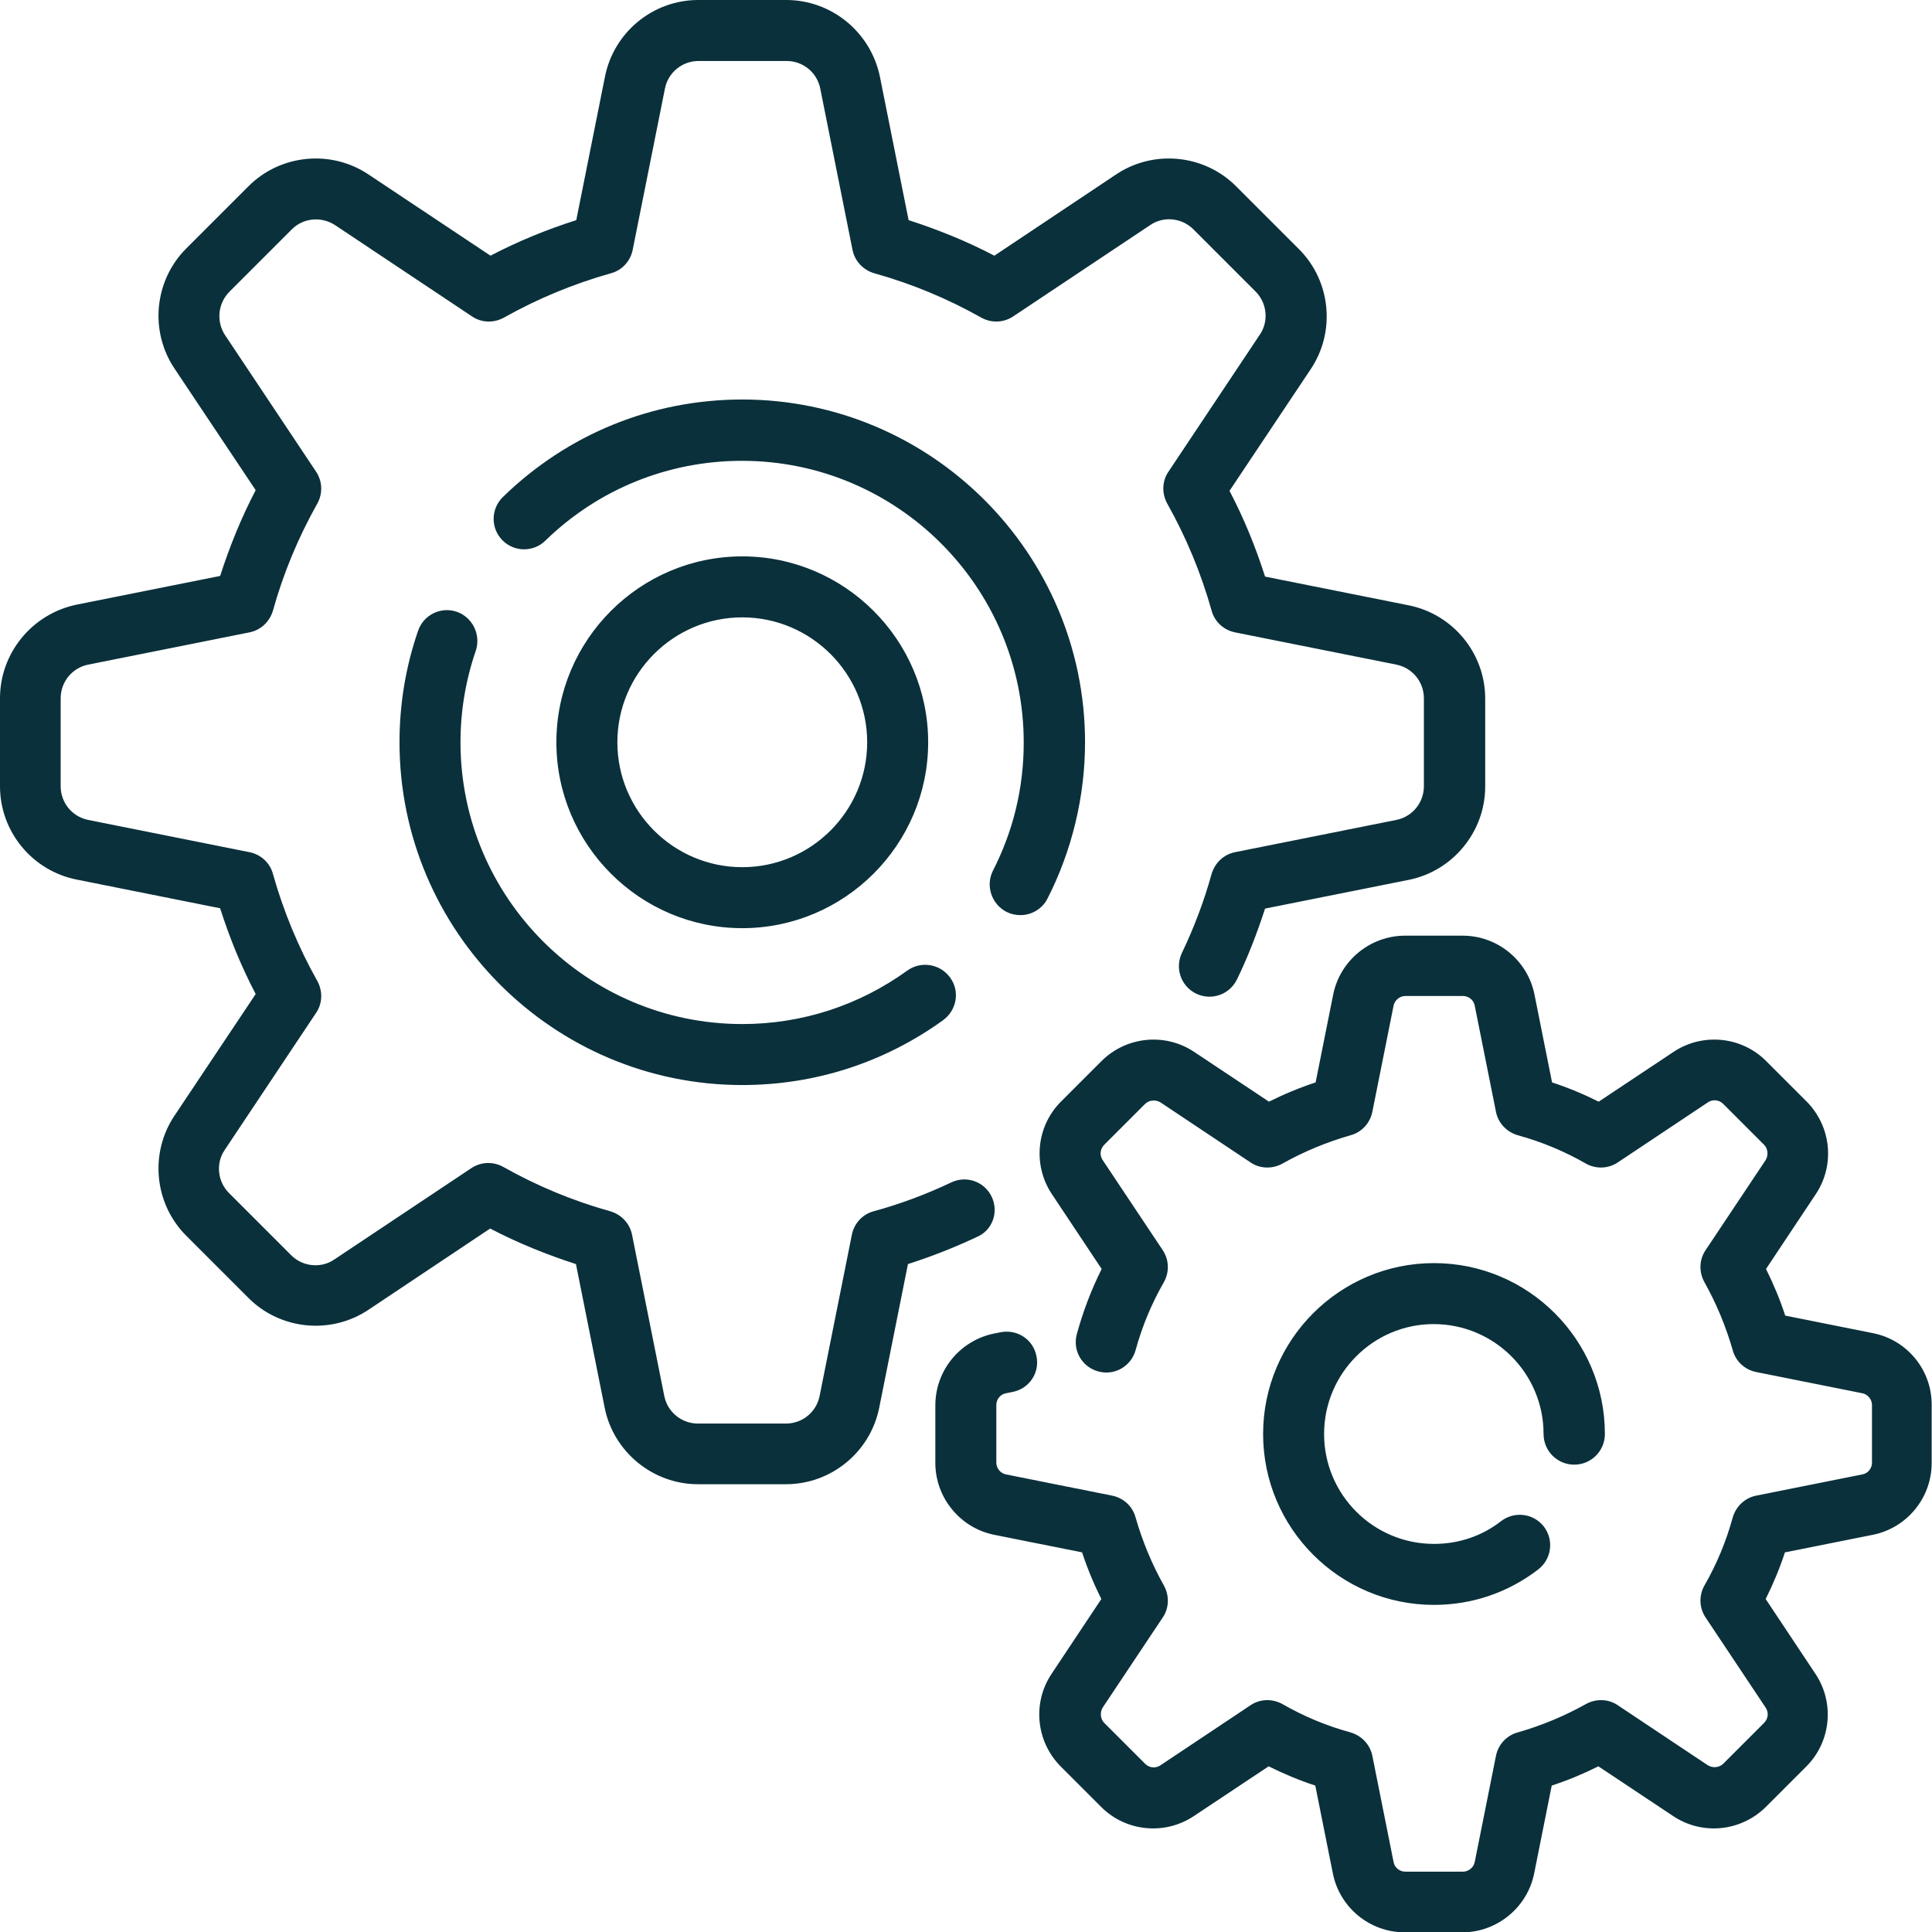
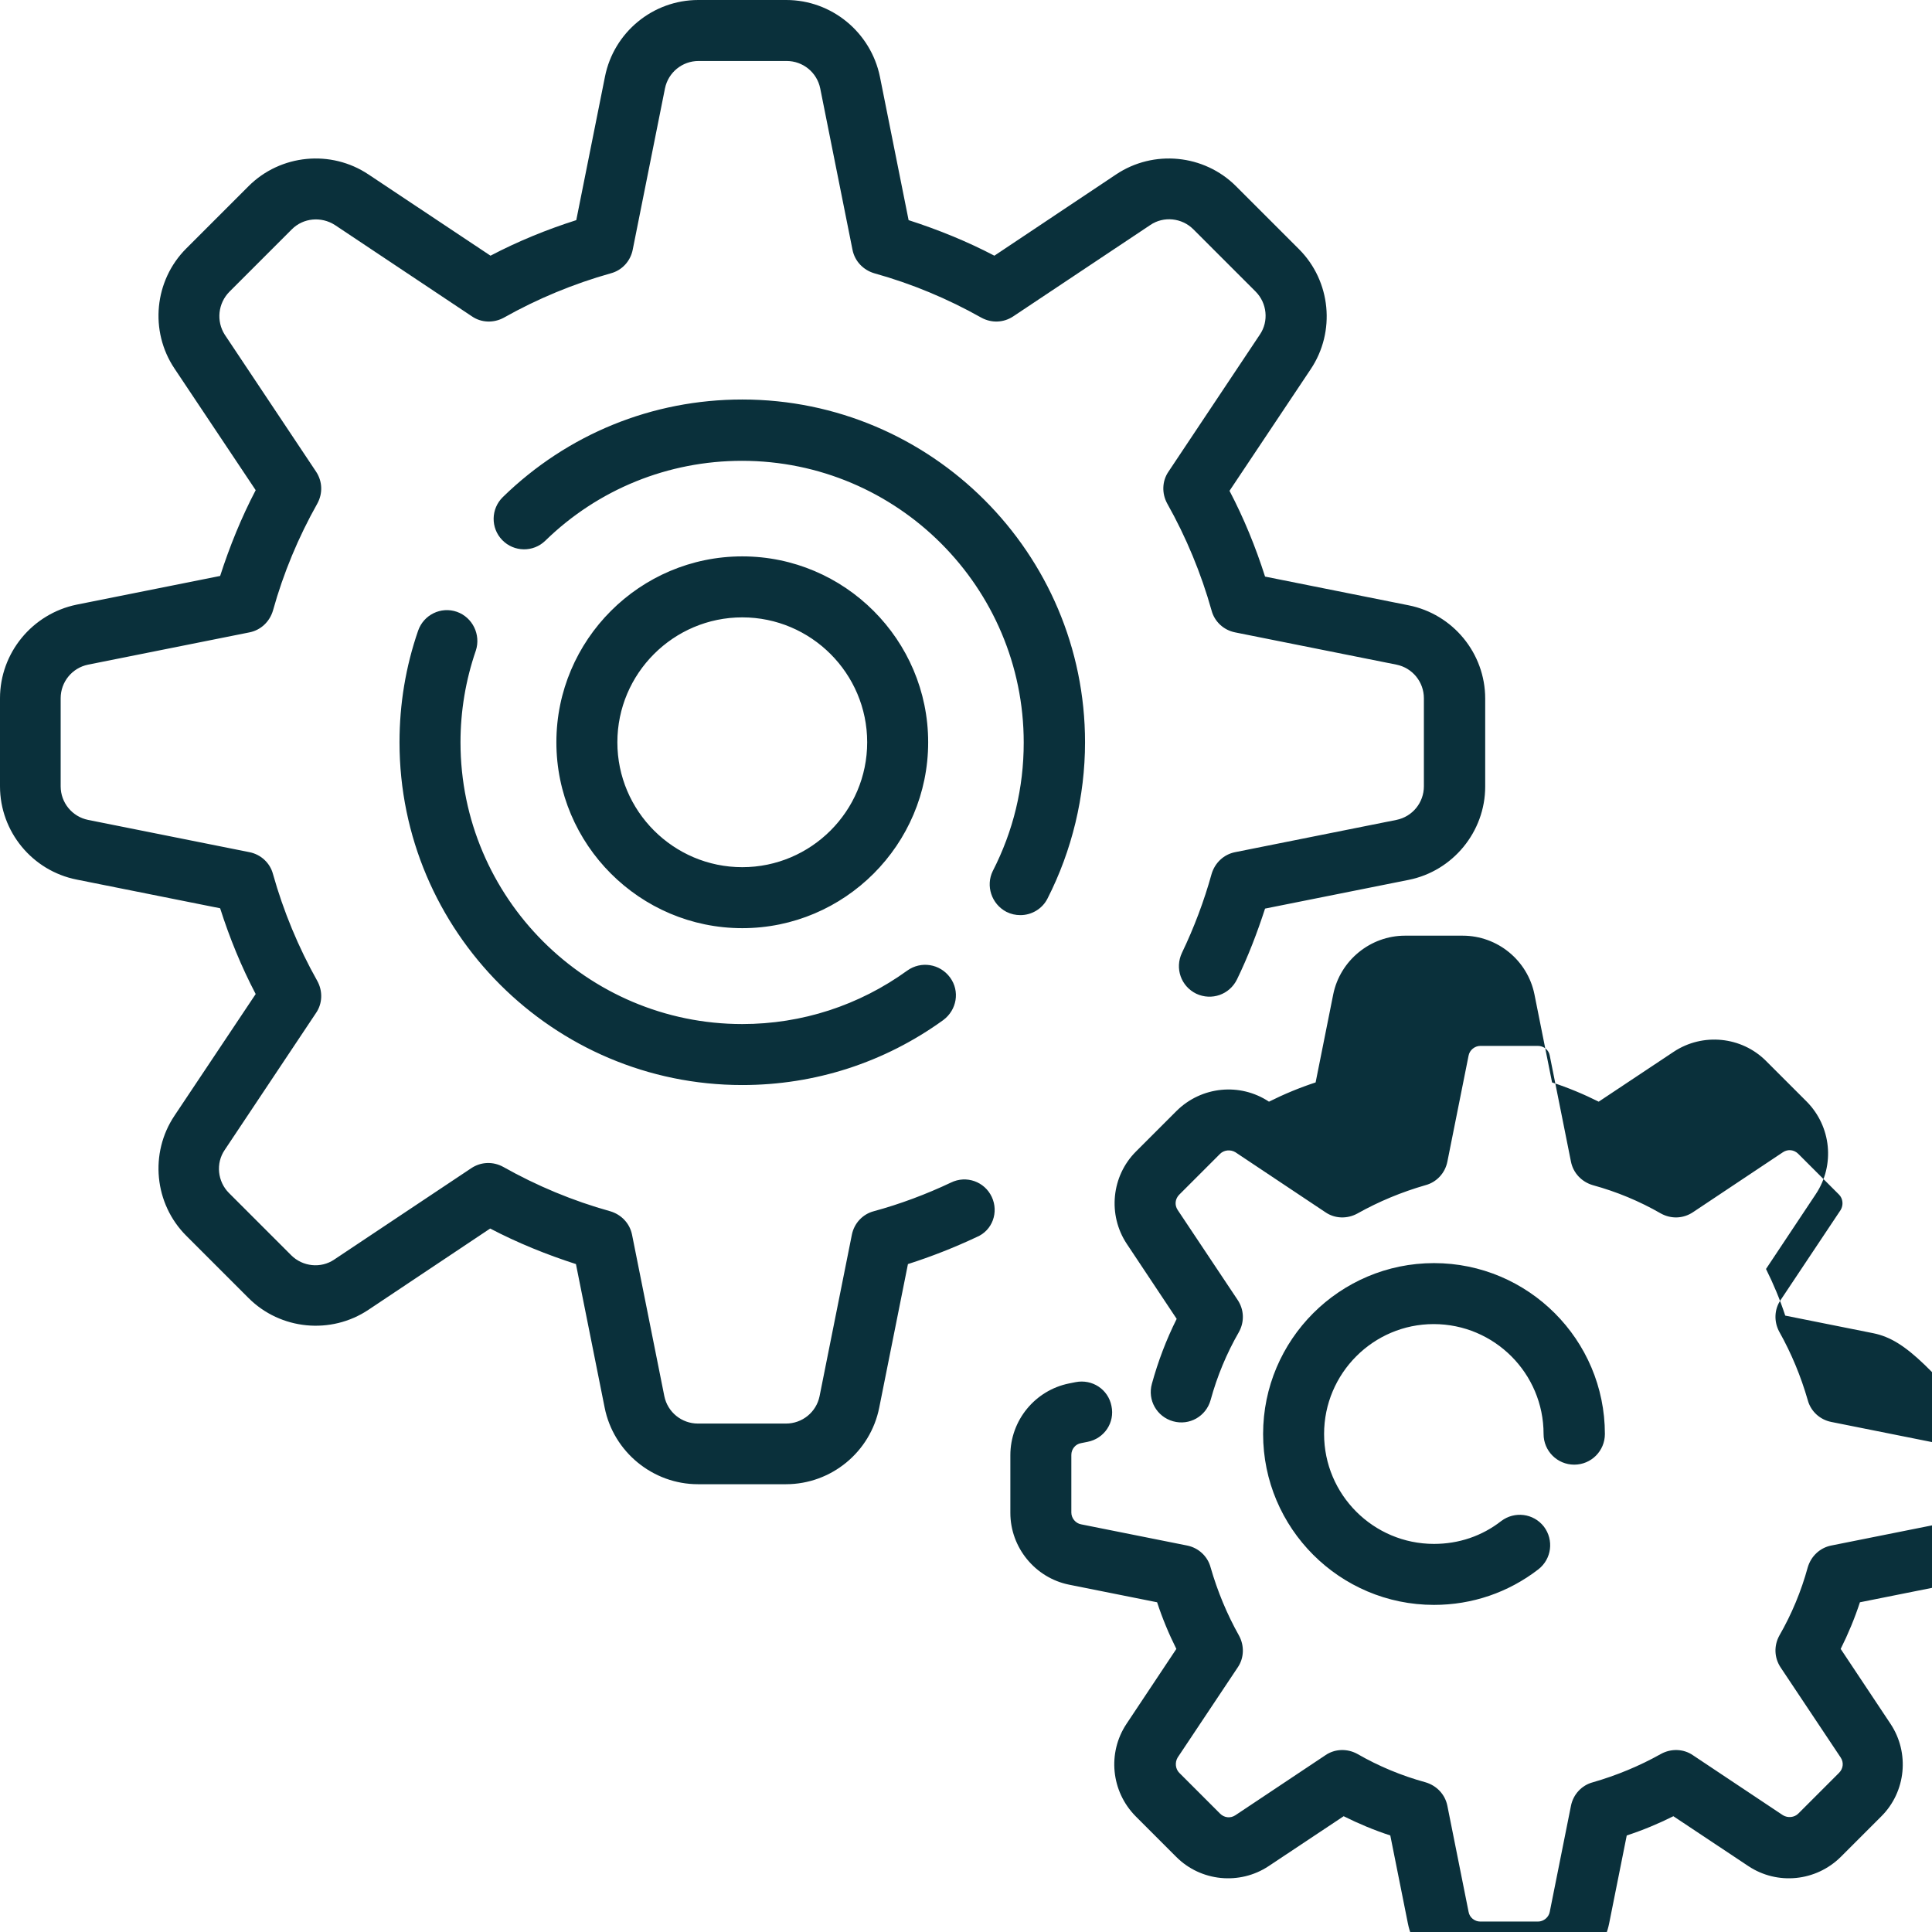
<svg xmlns="http://www.w3.org/2000/svg" version="1.1" x="0px" y="0px" width="59.24px" height="59.24px" viewBox="0 0 59.24 59.24" style="enable-background:new 0 0 59.24 59.24;" xml:space="preserve">
  <style type="text/css">
	.st0{fill:#0a303b;}
</style>
  <defs>
</defs>
  <g>
    <g>
-       <path class="st0" d="M14.59,19.95c-0.31,0.9-0.47,1.85-0.47,2.81c0,4.77,3.88,8.64,8.64,8.64c1.83,0,3.58-0.57,5.06-1.64    c0.42-0.3,1-0.21,1.31,0.21s0.21,1-0.21,1.31c-1.8,1.3-3.93,1.99-6.16,1.99c-5.8,0-10.51-4.72-10.51-10.51    c0-1.17,0.19-2.32,0.57-3.42c0.17-0.49,0.7-0.75,1.19-0.58C14.49,18.93,14.75,19.46,14.59,19.95z M30.86,27.96    c0.14,0.07,0.28,0.1,0.43,0.1c0.34,0,0.67-0.19,0.83-0.51c0.75-1.47,1.15-3.13,1.15-4.79c0-5.8-4.72-10.51-10.51-10.51    c-2.76,0-5.36,1.06-7.34,2.99c-0.37,0.36-0.38,0.95-0.02,1.32s0.95,0.38,1.32,0.02c1.62-1.58,3.77-2.45,6.03-2.45    c4.77,0,8.64,3.88,8.64,8.64c0,1.39-0.32,2.71-0.95,3.94C30.22,27.16,30.4,27.72,30.86,27.96z M30.41,36.7    c-0.22-0.47-0.78-0.67-1.25-0.44c-0.76,0.36-1.56,0.66-2.37,0.88c-0.34,0.09-0.6,0.37-0.67,0.72l-0.99,4.95    c-0.1,0.49-0.53,0.84-1.03,0.84h-2.7c-0.5,0-0.93-0.35-1.03-0.84l-0.99-4.95c-0.07-0.35-0.33-0.62-0.67-0.72    c-1.15-0.32-2.25-0.78-3.28-1.36c-0.31-0.17-0.68-0.16-0.98,0.04l-4.2,2.8c-0.41,0.28-0.97,0.22-1.32-0.13l-1.91-1.91    c-0.35-0.35-0.41-0.91-0.13-1.32l2.8-4.2c0.2-0.29,0.21-0.67,0.04-0.98c-0.58-1.03-1.04-2.14-1.36-3.28    c-0.09-0.34-0.37-0.6-0.72-0.67l-4.95-0.99c-0.49-0.1-0.84-0.53-0.84-1.03v-2.7c0-0.5,0.35-0.93,0.84-1.03l4.95-0.99    c0.35-0.07,0.62-0.33,0.72-0.67c0.32-1.15,0.78-2.25,1.36-3.28c0.17-0.31,0.16-0.68-0.04-0.98l-2.8-4.2    C6.63,9.85,6.68,9.3,7.04,8.94l1.91-1.91C9.3,6.68,9.85,6.63,10.27,6.9l4.2,2.8c0.29,0.2,0.67,0.21,0.98,0.04    c1.03-0.58,2.14-1.04,3.28-1.36c0.34-0.09,0.6-0.37,0.67-0.72l0.99-4.95c0.1-0.49,0.53-0.84,1.03-0.84h2.7    c0.5,0,0.93,0.35,1.03,0.84l0.99,4.95c0.07,0.35,0.33,0.62,0.67,0.72c1.15,0.32,2.25,0.78,3.28,1.36    c0.31,0.17,0.68,0.16,0.98-0.04l4.2-2.8c0.41-0.28,0.97-0.22,1.32,0.13l1.91,1.91c0.35,0.35,0.41,0.91,0.13,1.32l-2.8,4.2    c-0.2,0.29-0.21,0.67-0.04,0.98c0.58,1.03,1.04,2.14,1.36,3.28c0.09,0.34,0.37,0.6,0.72,0.67l4.95,0.99    c0.49,0.1,0.84,0.53,0.84,1.03v2.7c0,0.5-0.35,0.93-0.84,1.03l-4.95,0.99c-0.35,0.07-0.62,0.33-0.72,0.67    c-0.23,0.83-0.54,1.65-0.91,2.42c-0.22,0.47-0.03,1.02,0.44,1.25c0.47,0.22,1.02,0.03,1.25-0.44c0.34-0.7,0.62-1.43,0.86-2.17    l4.4-0.88c1.36-0.27,2.35-1.48,2.35-2.86v-2.7c0-1.39-0.99-2.59-2.35-2.86l-4.4-0.88c-0.29-0.91-0.65-1.79-1.09-2.63l2.49-3.73    c0.77-1.15,0.62-2.7-0.36-3.68L37.9,5.71c-0.98-0.98-2.53-1.13-3.68-0.36l-3.73,2.49c-0.84-0.44-1.73-0.8-2.63-1.09l-0.88-4.4    C26.7,0.99,25.5,0,24.11,0h-2.7c-1.39,0-2.59,0.99-2.86,2.35l-0.88,4.4c-0.91,0.29-1.79,0.65-2.63,1.09L11.3,5.35    c-1.15-0.77-2.7-0.62-3.68,0.36L5.71,7.62C4.73,8.6,4.58,10.15,5.35,11.3l2.49,3.73c-0.44,0.84-0.8,1.73-1.09,2.63l-4.4,0.88    C0.99,18.82,0,20.02,0,21.41v2.7c0,1.39,0.99,2.59,2.35,2.86l4.4,0.88c0.29,0.91,0.65,1.79,1.09,2.63l-2.49,3.73    c-0.77,1.15-0.62,2.7,0.36,3.68l1.91,1.91c0.98,0.98,2.53,1.13,3.68,0.36l3.73-2.49c0.84,0.44,1.73,0.8,2.63,1.09l0.88,4.4    c0.27,1.36,1.48,2.35,2.86,2.35h2.7c1.39,0,2.59-0.99,2.86-2.35l0.88-4.4c0.72-0.23,1.43-0.51,2.11-0.83    C30.43,37.73,30.63,37.17,30.41,36.7z M43.96,40.6c1.86,0,3.37,1.51,3.37,3.37c0,0.52,0.42,0.94,0.94,0.94s0.94-0.42,0.94-0.94    c0-2.89-2.35-5.24-5.24-5.24c-2.89,0-5.24,2.35-5.24,5.24c0,2.89,2.35,5.24,5.24,5.24c1.17,0,2.28-0.38,3.2-1.09    c0.41-0.32,0.48-0.9,0.17-1.31c-0.32-0.41-0.9-0.48-1.31-0.17c-0.59,0.46-1.3,0.7-2.06,0.7c-1.86,0-3.37-1.51-3.37-3.37    S42.11,40.6,43.96,40.6z M22.76,28.46c-3.14,0-5.7-2.56-5.7-5.7s2.56-5.7,5.7-5.7s5.7,2.56,5.7,5.7S25.9,28.46,22.76,28.46z     M22.76,26.59c2.11,0,3.83-1.72,3.83-3.83s-1.72-3.83-3.83-3.83s-3.83,1.72-3.83,3.83S20.65,26.59,22.76,26.59z M57.44,40.88    l-2.7-0.54c-0.16-0.49-0.36-0.97-0.59-1.43l1.53-2.3c0.59-0.89,0.47-2.07-0.28-2.83l-1.25-1.25c-0.75-0.75-1.94-0.87-2.83-0.28    l-2.3,1.53c-0.46-0.23-0.94-0.43-1.43-0.59l-0.54-2.7c-0.21-1.04-1.13-1.8-2.2-1.8h-1.77c-1.06,0-1.99,0.76-2.2,1.8l-0.54,2.7    c-0.49,0.16-0.97,0.36-1.43,0.59l-2.3-1.53c-0.89-0.59-2.07-0.47-2.83,0.28l-1.25,1.25c-0.75,0.75-0.87,1.94-0.28,2.83l1.53,2.3    c-0.32,0.64-0.57,1.3-0.76,1.99c-0.14,0.5,0.15,1.01,0.65,1.15c0.5,0.14,1.01-0.15,1.15-0.65c0.2-0.73,0.49-1.43,0.87-2.09    c0.17-0.31,0.16-0.68-0.04-0.98l-1.84-2.76c-0.1-0.15-0.08-0.34,0.05-0.47l1.25-1.25c0.12-0.12,0.32-0.14,0.47-0.05l2.76,1.84    c0.29,0.2,0.67,0.21,0.98,0.04c0.66-0.37,1.36-0.66,2.09-0.87c0.34-0.09,0.6-0.37,0.67-0.72l0.65-3.25    c0.03-0.17,0.19-0.3,0.36-0.3h1.77c0.17,0,0.33,0.12,0.36,0.3l0.65,3.25c0.07,0.35,0.33,0.62,0.67,0.72    c0.73,0.2,1.43,0.49,2.09,0.87c0.31,0.17,0.68,0.16,0.98-0.04l2.76-1.84c0.15-0.1,0.34-0.08,0.47,0.05l1.25,1.25    c0.12,0.12,0.14,0.32,0.05,0.47l-1.84,2.76c-0.2,0.29-0.21,0.67-0.04,0.98c0.37,0.66,0.66,1.36,0.87,2.09    c0.09,0.34,0.37,0.6,0.72,0.67l3.25,0.65c0.17,0.03,0.3,0.19,0.3,0.36v1.77c0,0.17-0.12,0.33-0.3,0.36l-3.25,0.65    c-0.35,0.07-0.62,0.33-0.72,0.67c-0.2,0.73-0.49,1.43-0.87,2.09c-0.17,0.31-0.16,0.68,0.04,0.98l1.84,2.76    c0.1,0.15,0.08,0.34-0.05,0.47l-1.25,1.25c-0.12,0.12-0.32,0.14-0.47,0.05l-2.76-1.84c-0.29-0.2-0.67-0.21-0.98-0.04    c-0.66,0.37-1.36,0.66-2.09,0.87c-0.34,0.09-0.6,0.37-0.67,0.72l-0.65,3.25c-0.03,0.17-0.19,0.3-0.36,0.3h-1.77    c-0.17,0-0.33-0.12-0.36-0.3l-0.65-3.25c-0.07-0.35-0.33-0.62-0.67-0.72c-0.73-0.2-1.43-0.49-2.09-0.87    c-0.31-0.17-0.69-0.16-0.98,0.04l-2.76,1.84c-0.15,0.1-0.34,0.08-0.47-0.05l-1.25-1.25c-0.12-0.12-0.14-0.32-0.05-0.47l1.84-2.76    c0.2-0.29,0.21-0.67,0.04-0.98c-0.37-0.66-0.66-1.36-0.87-2.09c-0.09-0.34-0.37-0.6-0.72-0.67l-3.25-0.65    c-0.17-0.03-0.3-0.19-0.3-0.36v-1.77c0-0.17,0.12-0.33,0.3-0.36l0.2-0.04c0.51-0.1,0.84-0.59,0.73-1.1    c-0.1-0.51-0.59-0.83-1.1-0.73l-0.2,0.04c-1.04,0.21-1.8,1.13-1.8,2.2v1.77c0,1.06,0.76,1.99,1.8,2.2l2.7,0.54    c0.16,0.49,0.36,0.97,0.59,1.43l-1.53,2.3c-0.59,0.89-0.47,2.07,0.28,2.83l1.25,1.25c0.75,0.75,1.94,0.87,2.83,0.28l2.3-1.53    c0.46,0.23,0.94,0.43,1.43,0.59l0.54,2.7c0.21,1.04,1.13,1.8,2.2,1.8h1.77c1.06,0,1.99-0.76,2.2-1.8l0.54-2.7    c0.49-0.16,0.97-0.36,1.43-0.59l2.3,1.53c0.89,0.59,2.07,0.47,2.83-0.28l1.25-1.25c0.75-0.75,0.87-1.94,0.28-2.83l-1.53-2.3    c0.23-0.46,0.43-0.94,0.59-1.43l2.7-0.54c1.04-0.21,1.8-1.13,1.8-2.2v-1.77C59.24,42.01,58.48,41.09,57.44,40.88z" />
+       <path class="st0" d="M14.59,19.95c-0.31,0.9-0.47,1.85-0.47,2.81c0,4.77,3.88,8.64,8.64,8.64c1.83,0,3.58-0.57,5.06-1.64    c0.42-0.3,1-0.21,1.31,0.21s0.21,1-0.21,1.31c-1.8,1.3-3.93,1.99-6.16,1.99c-5.8,0-10.51-4.72-10.51-10.51    c0-1.17,0.19-2.32,0.57-3.42c0.17-0.49,0.7-0.75,1.19-0.58C14.49,18.93,14.75,19.46,14.59,19.95z M30.86,27.96    c0.14,0.07,0.28,0.1,0.43,0.1c0.34,0,0.67-0.19,0.83-0.51c0.75-1.47,1.15-3.13,1.15-4.79c0-5.8-4.72-10.51-10.51-10.51    c-2.76,0-5.36,1.06-7.34,2.99c-0.37,0.36-0.38,0.95-0.02,1.32s0.95,0.38,1.32,0.02c1.62-1.58,3.77-2.45,6.03-2.45    c4.77,0,8.64,3.88,8.64,8.64c0,1.39-0.32,2.71-0.95,3.94C30.22,27.16,30.4,27.72,30.86,27.96z M30.41,36.7    c-0.22-0.47-0.78-0.67-1.25-0.44c-0.76,0.36-1.56,0.66-2.37,0.88c-0.34,0.09-0.6,0.37-0.67,0.72l-0.99,4.95    c-0.1,0.49-0.53,0.84-1.03,0.84h-2.7c-0.5,0-0.93-0.35-1.03-0.84l-0.99-4.95c-0.07-0.35-0.33-0.62-0.67-0.72    c-1.15-0.32-2.25-0.78-3.28-1.36c-0.31-0.17-0.68-0.16-0.98,0.04l-4.2,2.8c-0.41,0.28-0.97,0.22-1.32-0.13l-1.91-1.91    c-0.35-0.35-0.41-0.91-0.13-1.32l2.8-4.2c0.2-0.29,0.21-0.67,0.04-0.98c-0.58-1.03-1.04-2.14-1.36-3.28    c-0.09-0.34-0.37-0.6-0.72-0.67l-4.95-0.99c-0.49-0.1-0.84-0.53-0.84-1.03v-2.7c0-0.5,0.35-0.93,0.84-1.03l4.95-0.99    c0.35-0.07,0.62-0.33,0.72-0.67c0.32-1.15,0.78-2.25,1.36-3.28c0.17-0.31,0.16-0.68-0.04-0.98l-2.8-4.2    C6.63,9.85,6.68,9.3,7.04,8.94l1.91-1.91C9.3,6.68,9.85,6.63,10.27,6.9l4.2,2.8c0.29,0.2,0.67,0.21,0.98,0.04    c1.03-0.58,2.14-1.04,3.28-1.36c0.34-0.09,0.6-0.37,0.67-0.72l0.99-4.95c0.1-0.49,0.53-0.84,1.03-0.84h2.7    c0.5,0,0.93,0.35,1.03,0.84l0.99,4.95c0.07,0.35,0.33,0.62,0.67,0.72c1.15,0.32,2.25,0.78,3.28,1.36    c0.31,0.17,0.68,0.16,0.98-0.04l4.2-2.8c0.41-0.28,0.97-0.22,1.32,0.13l1.91,1.91c0.35,0.35,0.41,0.91,0.13,1.32l-2.8,4.2    c-0.2,0.29-0.21,0.67-0.04,0.98c0.58,1.03,1.04,2.14,1.36,3.28c0.09,0.34,0.37,0.6,0.72,0.67l4.95,0.99    c0.49,0.1,0.84,0.53,0.84,1.03v2.7c0,0.5-0.35,0.93-0.84,1.03l-4.95,0.99c-0.35,0.07-0.62,0.33-0.72,0.67    c-0.23,0.83-0.54,1.65-0.91,2.42c-0.22,0.47-0.03,1.02,0.44,1.25c0.47,0.22,1.02,0.03,1.25-0.44c0.34-0.7,0.62-1.43,0.86-2.17    l4.4-0.88c1.36-0.27,2.35-1.48,2.35-2.86v-2.7c0-1.39-0.99-2.59-2.35-2.86l-4.4-0.88c-0.29-0.91-0.65-1.79-1.09-2.63l2.49-3.73    c0.77-1.15,0.62-2.7-0.36-3.68L37.9,5.71c-0.98-0.98-2.53-1.13-3.68-0.36l-3.73,2.49c-0.84-0.44-1.73-0.8-2.63-1.09l-0.88-4.4    C26.7,0.99,25.5,0,24.11,0h-2.7c-1.39,0-2.59,0.99-2.86,2.35l-0.88,4.4c-0.91,0.29-1.79,0.65-2.63,1.09L11.3,5.35    c-1.15-0.77-2.7-0.62-3.68,0.36L5.71,7.62C4.73,8.6,4.58,10.15,5.35,11.3l2.49,3.73c-0.44,0.84-0.8,1.73-1.09,2.63l-4.4,0.88    C0.99,18.82,0,20.02,0,21.41v2.7c0,1.39,0.99,2.59,2.35,2.86l4.4,0.88c0.29,0.91,0.65,1.79,1.09,2.63l-2.49,3.73    c-0.77,1.15-0.62,2.7,0.36,3.68l1.91,1.91c0.98,0.98,2.53,1.13,3.68,0.36l3.73-2.49c0.84,0.44,1.73,0.8,2.63,1.09l0.88,4.4    c0.27,1.36,1.48,2.35,2.86,2.35h2.7c1.39,0,2.59-0.99,2.86-2.35l0.88-4.4c0.72-0.23,1.43-0.51,2.11-0.83    C30.43,37.73,30.63,37.17,30.41,36.7z M43.96,40.6c1.86,0,3.37,1.51,3.37,3.37c0,0.52,0.42,0.94,0.94,0.94s0.94-0.42,0.94-0.94    c0-2.89-2.35-5.24-5.24-5.24c-2.89,0-5.24,2.35-5.24,5.24c0,2.89,2.35,5.24,5.24,5.24c1.17,0,2.28-0.38,3.2-1.09    c0.41-0.32,0.48-0.9,0.17-1.31c-0.32-0.41-0.9-0.48-1.31-0.17c-0.59,0.46-1.3,0.7-2.06,0.7c-1.86,0-3.37-1.51-3.37-3.37    S42.11,40.6,43.96,40.6z M22.76,28.46c-3.14,0-5.7-2.56-5.7-5.7s2.56-5.7,5.7-5.7s5.7,2.56,5.7,5.7S25.9,28.46,22.76,28.46z     M22.76,26.59c2.11,0,3.83-1.72,3.83-3.83s-1.72-3.83-3.83-3.83s-3.83,1.72-3.83,3.83S20.65,26.59,22.76,26.59z M57.44,40.88    l-2.7-0.54c-0.16-0.49-0.36-0.97-0.59-1.43l1.53-2.3c0.59-0.89,0.47-2.07-0.28-2.83l-1.25-1.25c-0.75-0.75-1.94-0.87-2.83-0.28    l-2.3,1.53c-0.46-0.23-0.94-0.43-1.43-0.59l-0.54-2.7c-0.21-1.04-1.13-1.8-2.2-1.8h-1.77c-1.06,0-1.99,0.76-2.2,1.8l-0.54,2.7    c-0.49,0.16-0.97,0.36-1.43,0.59c-0.89-0.59-2.07-0.47-2.83,0.28l-1.25,1.25c-0.75,0.75-0.87,1.94-0.28,2.83l1.53,2.3    c-0.32,0.64-0.57,1.3-0.76,1.99c-0.14,0.5,0.15,1.01,0.65,1.15c0.5,0.14,1.01-0.15,1.15-0.65c0.2-0.73,0.49-1.43,0.87-2.09    c0.17-0.31,0.16-0.68-0.04-0.98l-1.84-2.76c-0.1-0.15-0.08-0.34,0.05-0.47l1.25-1.25c0.12-0.12,0.32-0.14,0.47-0.05l2.76,1.84    c0.29,0.2,0.67,0.21,0.98,0.04c0.66-0.37,1.36-0.66,2.09-0.87c0.34-0.09,0.6-0.37,0.67-0.72l0.65-3.25    c0.03-0.17,0.19-0.3,0.36-0.3h1.77c0.17,0,0.33,0.12,0.36,0.3l0.65,3.25c0.07,0.35,0.33,0.62,0.67,0.72    c0.73,0.2,1.43,0.49,2.09,0.87c0.31,0.17,0.68,0.16,0.98-0.04l2.76-1.84c0.15-0.1,0.34-0.08,0.47,0.05l1.25,1.25    c0.12,0.12,0.14,0.32,0.05,0.47l-1.84,2.76c-0.2,0.29-0.21,0.67-0.04,0.98c0.37,0.66,0.66,1.36,0.87,2.09    c0.09,0.34,0.37,0.6,0.72,0.67l3.25,0.65c0.17,0.03,0.3,0.19,0.3,0.36v1.77c0,0.17-0.12,0.33-0.3,0.36l-3.25,0.65    c-0.35,0.07-0.62,0.33-0.72,0.67c-0.2,0.73-0.49,1.43-0.87,2.09c-0.17,0.31-0.16,0.68,0.04,0.98l1.84,2.76    c0.1,0.15,0.08,0.34-0.05,0.47l-1.25,1.25c-0.12,0.12-0.32,0.14-0.47,0.05l-2.76-1.84c-0.29-0.2-0.67-0.21-0.98-0.04    c-0.66,0.37-1.36,0.66-2.09,0.87c-0.34,0.09-0.6,0.37-0.67,0.72l-0.65,3.25c-0.03,0.17-0.19,0.3-0.36,0.3h-1.77    c-0.17,0-0.33-0.12-0.36-0.3l-0.65-3.25c-0.07-0.35-0.33-0.62-0.67-0.72c-0.73-0.2-1.43-0.49-2.09-0.87    c-0.31-0.17-0.69-0.16-0.98,0.04l-2.76,1.84c-0.15,0.1-0.34,0.08-0.47-0.05l-1.25-1.25c-0.12-0.12-0.14-0.32-0.05-0.47l1.84-2.76    c0.2-0.29,0.21-0.67,0.04-0.98c-0.37-0.66-0.66-1.36-0.87-2.09c-0.09-0.34-0.37-0.6-0.72-0.67l-3.25-0.65    c-0.17-0.03-0.3-0.19-0.3-0.36v-1.77c0-0.17,0.12-0.33,0.3-0.36l0.2-0.04c0.51-0.1,0.84-0.59,0.73-1.1    c-0.1-0.51-0.59-0.83-1.1-0.73l-0.2,0.04c-1.04,0.21-1.8,1.13-1.8,2.2v1.77c0,1.06,0.76,1.99,1.8,2.2l2.7,0.54    c0.16,0.49,0.36,0.97,0.59,1.43l-1.53,2.3c-0.59,0.89-0.47,2.07,0.28,2.83l1.25,1.25c0.75,0.75,1.94,0.87,2.83,0.28l2.3-1.53    c0.46,0.23,0.94,0.43,1.43,0.59l0.54,2.7c0.21,1.04,1.13,1.8,2.2,1.8h1.77c1.06,0,1.99-0.76,2.2-1.8l0.54-2.7    c0.49-0.16,0.97-0.36,1.43-0.59l2.3,1.53c0.89,0.59,2.07,0.47,2.83-0.28l1.25-1.25c0.75-0.75,0.87-1.94,0.28-2.83l-1.53-2.3    c0.23-0.46,0.43-0.94,0.59-1.43l2.7-0.54c1.04-0.21,1.8-1.13,1.8-2.2v-1.77C59.24,42.01,58.48,41.09,57.44,40.88z" />
    </g>
  </g>
</svg>